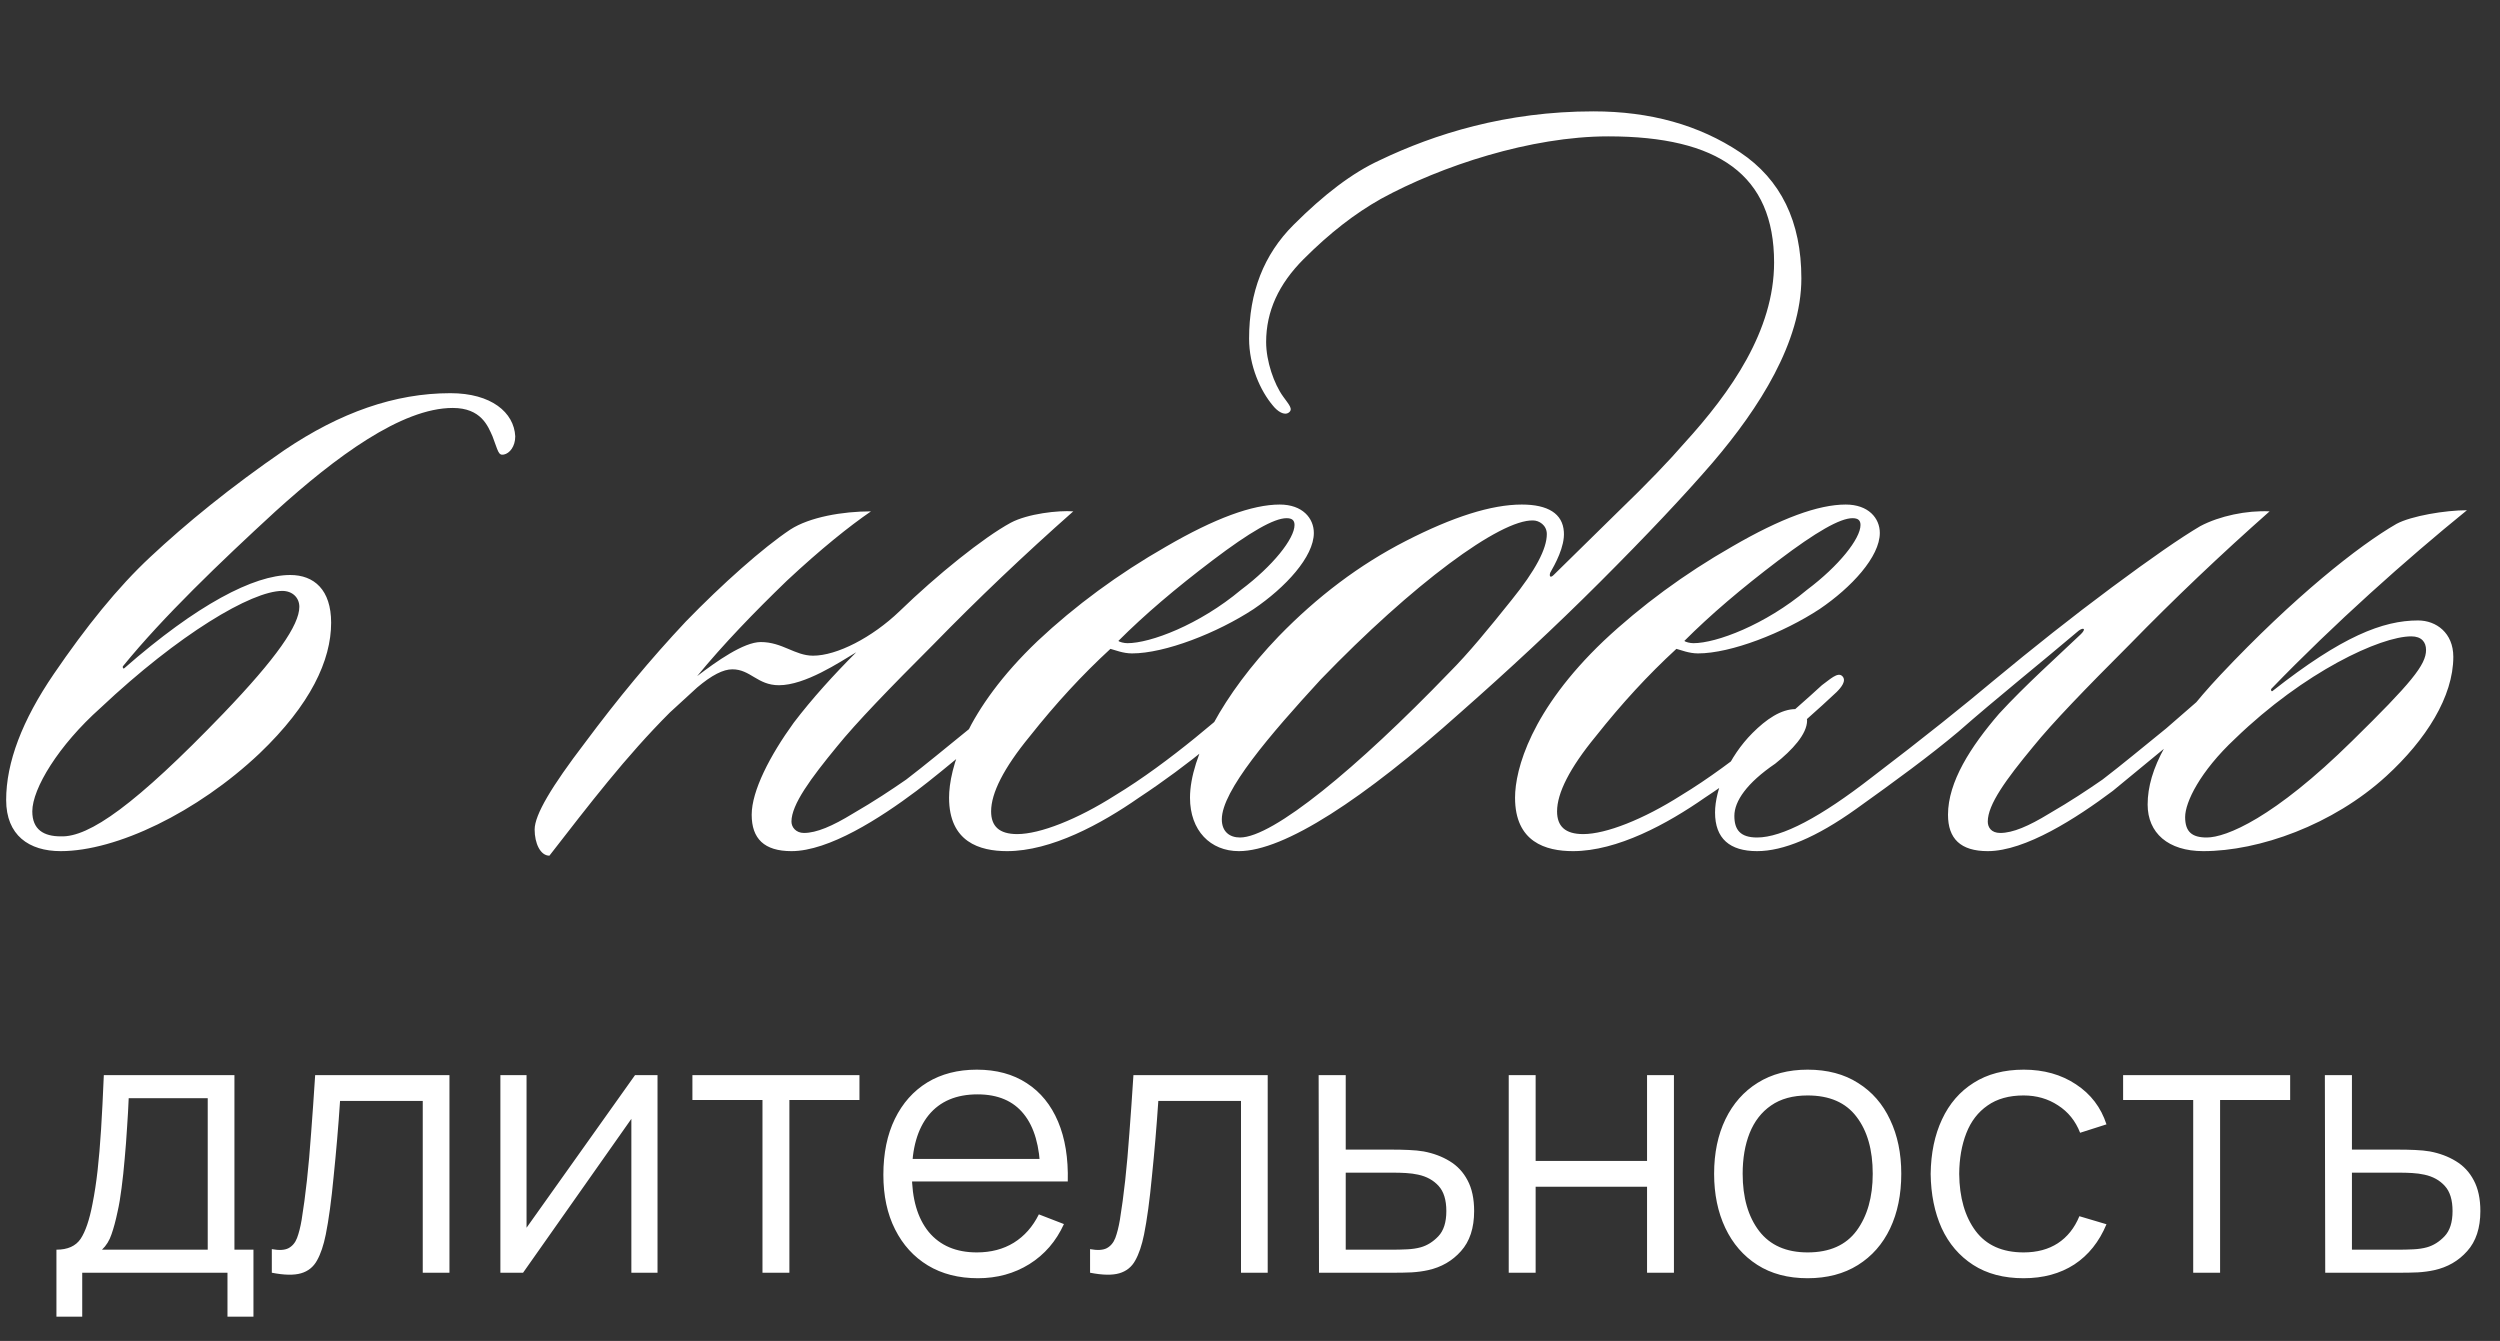
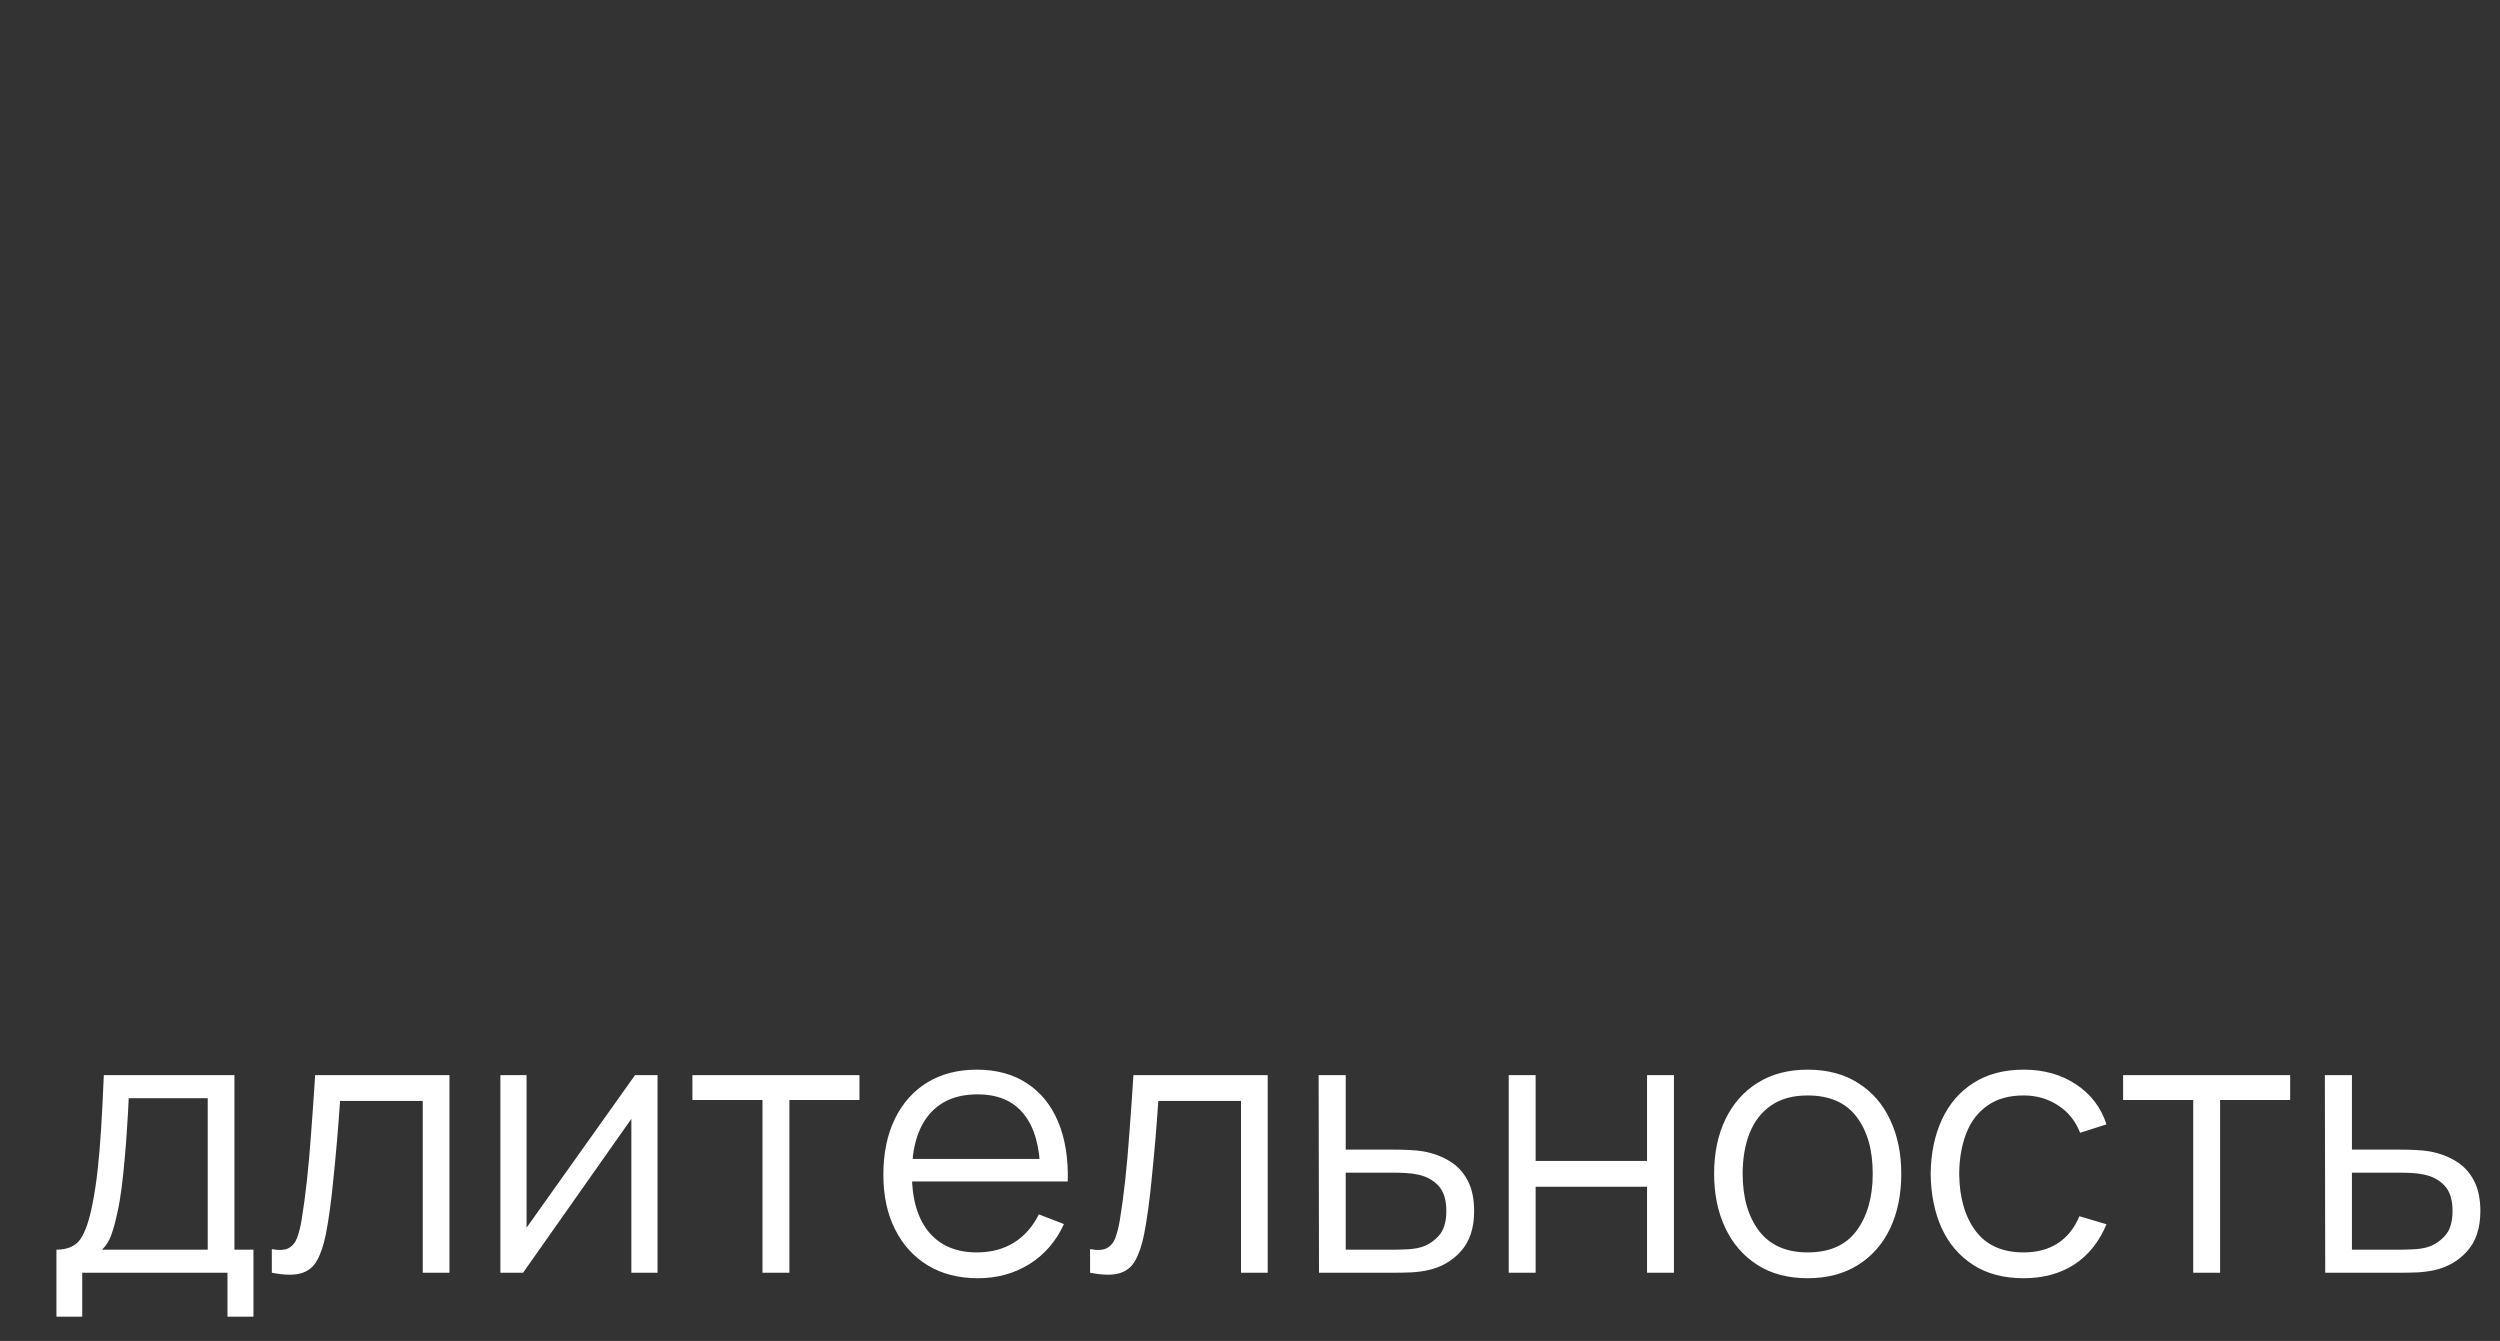
<svg xmlns="http://www.w3.org/2000/svg" width="110" height="59" viewBox="0 0 110 59" fill="none">
  <rect x="0" y="0" width="110" height="59" fill="#333333" stroke="none" />
  <path d="M2.483 57.932V54.986C2.977 54.986 3.331 54.827 3.546 54.511C3.76 54.189 3.935 53.676 4.069 52.973C4.16 52.517 4.235 52.026 4.294 51.5C4.353 50.974 4.404 50.373 4.447 49.697C4.49 49.016 4.53 48.219 4.568 47.306H10.315V54.986H11.152V57.932H10.009V56H3.618V57.932H2.483ZM4.487 54.986H9.14V48.321H5.663C5.647 48.728 5.622 49.16 5.59 49.617C5.563 50.073 5.528 50.529 5.486 50.985C5.448 51.441 5.402 51.87 5.349 52.273C5.3 52.67 5.241 53.019 5.172 53.319C5.091 53.706 5.003 54.036 4.906 54.31C4.815 54.583 4.675 54.809 4.487 54.986ZM11.96 56V54.962C12.282 55.021 12.526 55.007 12.692 54.921C12.864 54.83 12.99 54.68 13.07 54.471C13.151 54.256 13.218 53.99 13.272 53.674C13.358 53.148 13.435 52.568 13.505 51.935C13.575 51.302 13.637 50.604 13.69 49.842C13.749 49.075 13.808 48.229 13.867 47.306H19.776V56H18.601V48.441H14.962C14.925 49.01 14.882 49.576 14.833 50.14C14.785 50.703 14.734 51.245 14.68 51.766C14.632 52.281 14.578 52.756 14.519 53.191C14.46 53.625 14.399 54.001 14.334 54.318C14.238 54.795 14.109 55.176 13.948 55.461C13.792 55.745 13.559 55.933 13.248 56.024C12.936 56.115 12.507 56.107 11.96 56ZM28.931 47.306V56H27.78V49.23L23.015 56H22.017V47.306H23.168V54.02L27.941 47.306H28.931ZM33.549 56V48.401H30.466V47.306H37.816V48.401H34.733V56H33.549ZM43.029 56.242C42.181 56.242 41.446 56.054 40.824 55.678C40.206 55.302 39.726 54.774 39.383 54.092C39.039 53.411 38.868 52.611 38.868 51.693C38.868 50.744 39.037 49.922 39.375 49.23C39.713 48.538 40.188 48.004 40.8 47.628C41.417 47.253 42.144 47.065 42.981 47.065C43.84 47.065 44.572 47.263 45.178 47.66C45.785 48.052 46.244 48.616 46.555 49.351C46.866 50.086 47.008 50.964 46.982 51.983H45.774V51.565C45.753 50.438 45.509 49.587 45.042 49.013C44.58 48.439 43.904 48.152 43.013 48.152C42.079 48.152 41.363 48.455 40.864 49.061C40.37 49.668 40.123 50.532 40.123 51.653C40.123 52.748 40.37 53.599 40.864 54.205C41.363 54.806 42.069 55.106 42.981 55.106C43.603 55.106 44.145 54.964 44.607 54.68C45.074 54.39 45.441 53.974 45.71 53.432L46.813 53.859C46.469 54.615 45.962 55.203 45.291 55.622C44.626 56.035 43.872 56.242 43.029 56.242ZM39.705 51.983V50.993H46.346V51.983H39.705ZM47.963 56V54.962C48.285 55.021 48.529 55.007 48.696 54.921C48.867 54.83 48.993 54.68 49.074 54.471C49.154 54.256 49.221 53.99 49.275 53.674C49.361 53.148 49.439 52.568 49.509 51.935C49.578 51.302 49.64 50.604 49.694 49.842C49.753 49.075 49.812 48.229 49.871 47.306H55.779V56H54.604V48.441H50.966C50.928 49.01 50.885 49.576 50.837 50.14C50.788 50.703 50.738 51.245 50.684 51.766C50.636 52.281 50.582 52.756 50.523 53.191C50.464 53.625 50.402 54.001 50.338 54.318C50.241 54.795 50.112 55.176 49.951 55.461C49.796 55.745 49.562 55.933 49.251 56.024C48.94 56.115 48.511 56.107 47.963 56ZM58.036 56L58.02 47.306H59.212V50.583H61.248C61.501 50.583 61.747 50.588 61.989 50.599C62.236 50.609 62.453 50.631 62.641 50.663C63.07 50.744 63.451 50.886 63.784 51.09C64.122 51.294 64.385 51.575 64.573 51.935C64.766 52.294 64.862 52.745 64.862 53.287C64.862 54.033 64.669 54.621 64.283 55.05C63.902 55.48 63.419 55.758 62.834 55.887C62.614 55.936 62.375 55.968 62.118 55.984C61.86 55.995 61.605 56 61.353 56H58.036ZM59.212 54.986H61.305C61.487 54.986 61.691 54.98 61.916 54.97C62.142 54.959 62.34 54.929 62.512 54.881C62.797 54.801 63.054 54.64 63.285 54.398C63.521 54.151 63.639 53.781 63.639 53.287C63.639 52.799 63.526 52.431 63.301 52.184C63.075 51.932 62.775 51.766 62.399 51.685C62.233 51.648 62.053 51.624 61.86 51.613C61.667 51.602 61.482 51.597 61.305 51.597H59.212V54.986ZM66.384 56V47.306H67.568V51.082H72.47V47.306H73.653V56H72.47V52.217H67.568V56H66.384ZM79.535 56.242C78.671 56.242 77.933 56.046 77.321 55.654C76.709 55.262 76.24 54.72 75.912 54.028C75.585 53.336 75.421 52.541 75.421 51.645C75.421 50.733 75.588 49.933 75.92 49.246C76.253 48.559 76.725 48.025 77.337 47.644C77.954 47.258 78.687 47.065 79.535 47.065C80.404 47.065 81.145 47.261 81.757 47.653C82.374 48.039 82.843 48.578 83.165 49.27C83.493 49.957 83.656 50.749 83.656 51.645C83.656 52.557 83.493 53.36 83.165 54.052C82.838 54.739 82.365 55.276 81.748 55.662C81.131 56.048 80.393 56.242 79.535 56.242ZM79.535 55.106C80.501 55.106 81.22 54.787 81.692 54.149C82.164 53.505 82.4 52.67 82.4 51.645C82.4 50.593 82.162 49.756 81.684 49.134C81.212 48.511 80.495 48.2 79.535 48.2C78.885 48.2 78.349 48.347 77.925 48.643C77.506 48.932 77.192 49.337 76.983 49.858C76.779 50.373 76.677 50.969 76.677 51.645C76.677 52.692 76.919 53.531 77.402 54.165C77.885 54.792 78.596 55.106 79.535 55.106ZM89.038 56.242C88.163 56.242 87.423 56.046 86.816 55.654C86.21 55.262 85.749 54.723 85.432 54.036C85.121 53.344 84.96 52.549 84.949 51.653C84.96 50.741 85.126 49.941 85.448 49.254C85.77 48.562 86.234 48.025 86.841 47.644C87.447 47.258 88.182 47.065 89.046 47.065C89.926 47.065 90.691 47.279 91.34 47.709C91.995 48.138 92.443 48.726 92.685 49.472L91.525 49.842C91.322 49.321 90.997 48.919 90.552 48.635C90.111 48.345 89.607 48.2 89.038 48.2C88.4 48.2 87.871 48.347 87.452 48.643C87.034 48.932 86.722 49.337 86.519 49.858C86.315 50.379 86.21 50.977 86.205 51.653C86.215 52.694 86.457 53.531 86.929 54.165C87.401 54.792 88.104 55.106 89.038 55.106C89.629 55.106 90.13 54.972 90.543 54.704C90.962 54.43 91.279 54.033 91.493 53.513L92.685 53.867C92.363 54.64 91.89 55.23 91.268 55.638C90.645 56.04 89.902 56.242 89.038 56.242ZM96.501 56V48.401H93.417V47.306H100.767V48.401H97.684V56H96.501ZM102.31 56L102.294 47.306H103.485V50.583H105.522C105.774 50.583 106.021 50.588 106.262 50.599C106.509 50.609 106.726 50.631 106.914 50.663C107.343 50.744 107.724 50.886 108.057 51.09C108.395 51.294 108.658 51.575 108.846 51.935C109.039 52.294 109.136 52.745 109.136 53.287C109.136 54.033 108.943 54.621 108.556 55.05C108.175 55.48 107.692 55.758 107.107 55.887C106.887 55.936 106.648 55.968 106.391 55.984C106.133 55.995 105.878 56 105.626 56H102.31ZM103.485 54.986H105.578C105.76 54.986 105.964 54.98 106.19 54.97C106.415 54.959 106.614 54.929 106.785 54.881C107.07 54.801 107.327 54.64 107.558 54.398C107.794 54.151 107.912 53.781 107.912 53.287C107.912 52.799 107.8 52.431 107.574 52.184C107.349 51.932 107.048 51.766 106.673 51.685C106.506 51.648 106.326 51.624 106.133 51.613C105.94 51.602 105.755 51.597 105.578 51.597H103.485V54.986Z" fill="white" />
-   <path d="M22.671 19.2C22.671 19.65 22.421 19.95 22.171 20C21.921 20.05 21.921 19.85 21.671 19.2C21.471 18.75 21.171 17.95 19.921 17.95C17.671 17.95 14.771 20.1 12.12 22.5C9.671 24.75 7.171 27.15 5.421 29.3C5.371 29.35 5.421 29.45 5.471 29.4C8.671 26.6 11.171 25.3 12.771 25.3C13.82 25.3 14.57 25.95 14.57 27.4C14.57 29.05 13.671 31 11.421 33.15C8.671 35.75 5.121 37.45 2.671 37.45C1.271 37.45 0.271 36.75 0.271 35.2C0.271 33.55 0.971 31.7 2.371 29.65C3.771 27.6 5.171 25.85 6.621 24.5C8.171 23.05 10.12 21.45 12.521 19.8C14.97 18.15 17.37 17.3 19.82 17.3C21.62 17.3 22.62 18.15 22.671 19.2ZM13.171 26.7C13.171 26.3 12.87 26 12.421 26C11.07 26 7.871 27.9 4.421 31.15C2.571 32.8 1.421 34.7 1.421 35.7C1.421 36.5 1.921 36.8 2.671 36.8C3.921 36.85 5.971 35.4 9.821 31.4C12.171 28.95 13.171 27.5 13.171 26.7ZM34.824 36.15C34.824 36.4 35.024 36.65 35.374 36.65C35.924 36.65 36.624 36.35 37.524 35.8C38.474 35.25 39.224 34.75 39.874 34.3C40.724 33.65 41.624 32.9 42.674 32.05L45.024 30.05C45.274 29.8 45.524 29.6 45.774 29.85C45.924 30 45.774 30.2 45.574 30.4C44.924 30.95 44.074 31.75 42.924 32.7C41.774 33.65 40.924 34.35 40.324 34.8C38.724 36 36.474 37.45 34.824 37.45C33.624 37.45 33.074 36.9 33.074 35.85C33.074 34.8 33.874 33.25 34.924 31.8C35.724 30.75 36.674 29.7 37.674 28.7C36.924 29.15 35.424 30.15 34.274 30.15C33.324 30.15 33.024 29.45 32.224 29.45C31.824 29.45 31.324 29.7 30.674 30.25L29.474 31.35C27.524 33.3 25.924 35.4 24.174 37.65C23.774 37.65 23.524 37.1 23.524 36.5C23.524 35.85 24.274 34.6 25.724 32.7C27.174 30.75 28.624 29 30.174 27.35C31.774 25.7 33.574 24.1 34.774 23.3C35.624 22.75 37.074 22.5 38.324 22.5C37.374 23.15 36.124 24.15 34.624 25.55C33.174 26.95 31.824 28.35 30.674 29.75C31.524 29.1 32.724 28.25 33.474 28.25C34.424 28.25 34.974 28.85 35.774 28.85C36.824 28.85 38.374 28.05 39.574 26.9C41.224 25.3 43.274 23.65 44.474 23C45.224 22.6 46.574 22.45 47.224 22.5C45.074 24.4 43.024 26.35 41.074 28.35C39.124 30.3 37.674 31.8 36.824 32.85C35.674 34.25 34.824 35.4 34.824 36.15ZM44.309 37.45C43.109 37.45 41.759 37.05 41.759 35.1C41.759 33.85 42.459 31.25 45.659 28.2C47.309 26.65 49.209 25.25 51.309 24.05C53.459 22.8 55.109 22.2 56.309 22.2C57.309 22.2 57.809 22.8 57.809 23.45C57.809 24.5 56.559 25.85 55.159 26.8C53.559 27.85 51.259 28.75 49.809 28.75C49.409 28.75 49.059 28.6 48.859 28.55C47.609 29.7 46.459 30.95 45.309 32.4C44.159 33.8 43.609 34.9 43.609 35.7C43.609 36.35 43.959 36.7 44.759 36.7C45.759 36.7 47.409 36.05 49.059 35C51.459 33.55 54.009 31.3 55.259 30.15C55.609 29.9 55.959 29.55 56.159 29.75C56.359 29.95 56.109 30.25 55.909 30.45C54.259 32 52.309 33.65 50.109 35.1C48.459 36.25 46.259 37.45 44.309 37.45ZM56.959 23.1C56.959 22.9 56.859 22.8 56.609 22.8C56.059 22.8 55.009 23.4 53.359 24.65C51.709 25.9 50.359 27.05 49.209 28.2C49.259 28.25 49.459 28.3 49.609 28.3C50.609 28.3 52.759 27.5 54.609 25.95C56.009 24.9 56.959 23.7 56.959 23.1ZM79.26 12.25C79.26 15.05 77.41 17.95 75.36 20.35C74.11 21.8 72.46 23.55 70.41 25.6C68.41 27.6 66.36 29.5 64.26 31.35C60.01 35.15 56.51 37.45 54.51 37.45C53.26 37.45 52.36 36.55 52.36 35.1C52.36 33.3 53.81 30.55 56.26 28C57.96 26.25 59.81 24.85 61.86 23.8C63.91 22.75 65.61 22.2 66.96 22.2C68.11 22.2 68.76 22.6 68.81 23.4C68.86 24.05 68.41 24.85 68.21 25.2C68.16 25.35 68.21 25.45 68.36 25.3L71.16 22.55C72.51 21.25 73.46 20.25 74.11 19.5C76.16 17.25 78.06 14.55 78.06 11.55C78.06 7.7 75.61 6 70.76 6C67.36 6 63.41 7.3 60.76 8.75C59.61 9.4 58.51 10.25 57.36 11.4C56.26 12.5 55.71 13.7 55.71 15.05C55.71 15.9 56.06 16.9 56.46 17.45C56.71 17.8 56.91 18 56.71 18.15C56.51 18.3 56.21 18.1 56.01 17.85C55.46 17.2 54.96 16.1 54.96 14.9C54.96 12.85 55.61 11.2 56.91 9.9C58.26 8.55 59.51 7.6 60.71 7.05C63.11 5.9 66.26 4.9 70.11 4.9C72.61 4.9 74.76 5.5 76.56 6.7C78.36 7.9 79.26 9.75 79.26 12.25ZM68.06 23.5C68.06 23.1 67.71 22.9 67.46 22.9C66.01 22.85 62.16 25.7 58.11 29.9C55.86 32.35 53.76 34.8 53.76 36.05C53.76 36.6 54.11 36.85 54.56 36.85C56.01 36.85 59.71 33.8 63.76 29.6C64.61 28.75 65.51 27.65 66.51 26.4C67.56 25.1 68.06 24.15 68.06 23.5ZM69.212 37.45C68.011 37.45 66.662 37.05 66.662 35.1C66.662 33.85 67.362 31.25 70.561 28.2C72.212 26.65 74.112 25.25 76.212 24.05C78.362 22.8 80.011 22.2 81.212 22.2C82.212 22.2 82.712 22.8 82.712 23.45C82.712 24.5 81.462 25.85 80.061 26.8C78.462 27.85 76.162 28.75 74.712 28.75C74.311 28.75 73.962 28.6 73.761 28.55C72.511 29.7 71.362 30.95 70.212 32.4C69.061 33.8 68.511 34.9 68.511 35.7C68.511 36.35 68.862 36.7 69.662 36.7C70.662 36.7 72.311 36.05 73.962 35C76.362 33.55 78.912 31.3 80.162 30.15C80.511 29.9 80.862 29.55 81.061 29.75C81.261 29.95 81.011 30.25 80.811 30.45C79.162 32 77.212 33.65 75.011 35.1C73.362 36.25 71.162 37.45 69.212 37.45ZM81.862 23.1C81.862 22.9 81.761 22.8 81.511 22.8C80.962 22.8 79.912 23.4 78.261 24.65C76.612 25.9 75.261 27.05 74.112 28.2C74.162 28.25 74.362 28.3 74.511 28.3C75.511 28.3 77.662 27.5 79.511 25.95C80.912 24.9 81.862 23.7 81.862 23.1ZM87.462 37.45C86.262 37.45 85.712 36.9 85.712 35.85C85.712 34.4 86.712 32.85 87.962 31.4C89.112 30.15 90.512 28.9 91.562 27.9C91.812 27.65 91.662 27.6 91.462 27.75C89.812 29.15 87.812 30.75 86.162 32.2C84.912 33.25 83.412 34.35 81.662 35.6C79.912 36.85 78.462 37.45 77.312 37.45C76.112 37.45 75.462 36.9 75.462 35.75C75.462 34.75 76.062 33.3 77.112 32.25C77.712 31.65 78.362 31.2 79.012 31.2C79.262 31.2 79.512 31.45 79.512 31.7C79.512 32.3 78.862 33 78.112 33.6C76.862 34.45 76.312 35.25 76.312 35.9C76.312 36.5 76.562 36.85 77.312 36.85C78.412 36.85 80.112 35.95 82.362 34.2C84.662 32.45 86.462 31 87.712 29.95C89.462 28.5 91.162 27.15 92.912 25.85C94.662 24.55 95.962 23.65 96.812 23.15C97.662 22.7 98.862 22.45 99.862 22.5C97.712 24.4 95.662 26.35 93.712 28.35C91.762 30.3 90.312 31.8 89.462 32.85C88.262 34.3 87.462 35.4 87.462 36.15C87.462 36.4 87.612 36.65 88.012 36.65C88.562 36.65 89.262 36.35 90.162 35.8C91.112 35.25 91.862 34.75 92.512 34.3C93.362 33.65 94.262 32.9 95.312 32.05L97.612 30.05C97.962 29.8 98.212 29.6 98.362 29.85C98.562 30.05 98.412 30.2 98.212 30.4L95.512 32.7L92.962 34.8C91.362 36 89.112 37.45 87.462 37.45ZM97.696 29.7C100.946 26.25 103.796 24 105.446 23.05C106.096 22.7 107.596 22.45 108.546 22.45C105.896 24.6 102.696 27.45 99.946 30.3C99.896 30.35 99.946 30.45 99.996 30.4C103.046 28 104.846 27.3 106.396 27.3C107.196 27.3 107.946 27.85 107.946 28.9C107.946 30.65 106.746 32.55 104.996 34.15C102.646 36.3 99.396 37.45 96.946 37.45C95.396 37.45 94.496 36.65 94.496 35.4C94.496 33.85 95.446 32.1 97.696 29.7ZM106.746 28.6C106.746 28.25 106.546 28 106.096 28C104.746 28 101.396 29.55 98.346 32.5C96.796 33.95 96.146 35.3 96.146 35.95C96.146 36.6 96.446 36.85 97.096 36.85C97.946 36.85 100.046 36 103.496 32.6C106.096 30.05 106.746 29.25 106.746 28.6Z" fill="white" />
</svg>